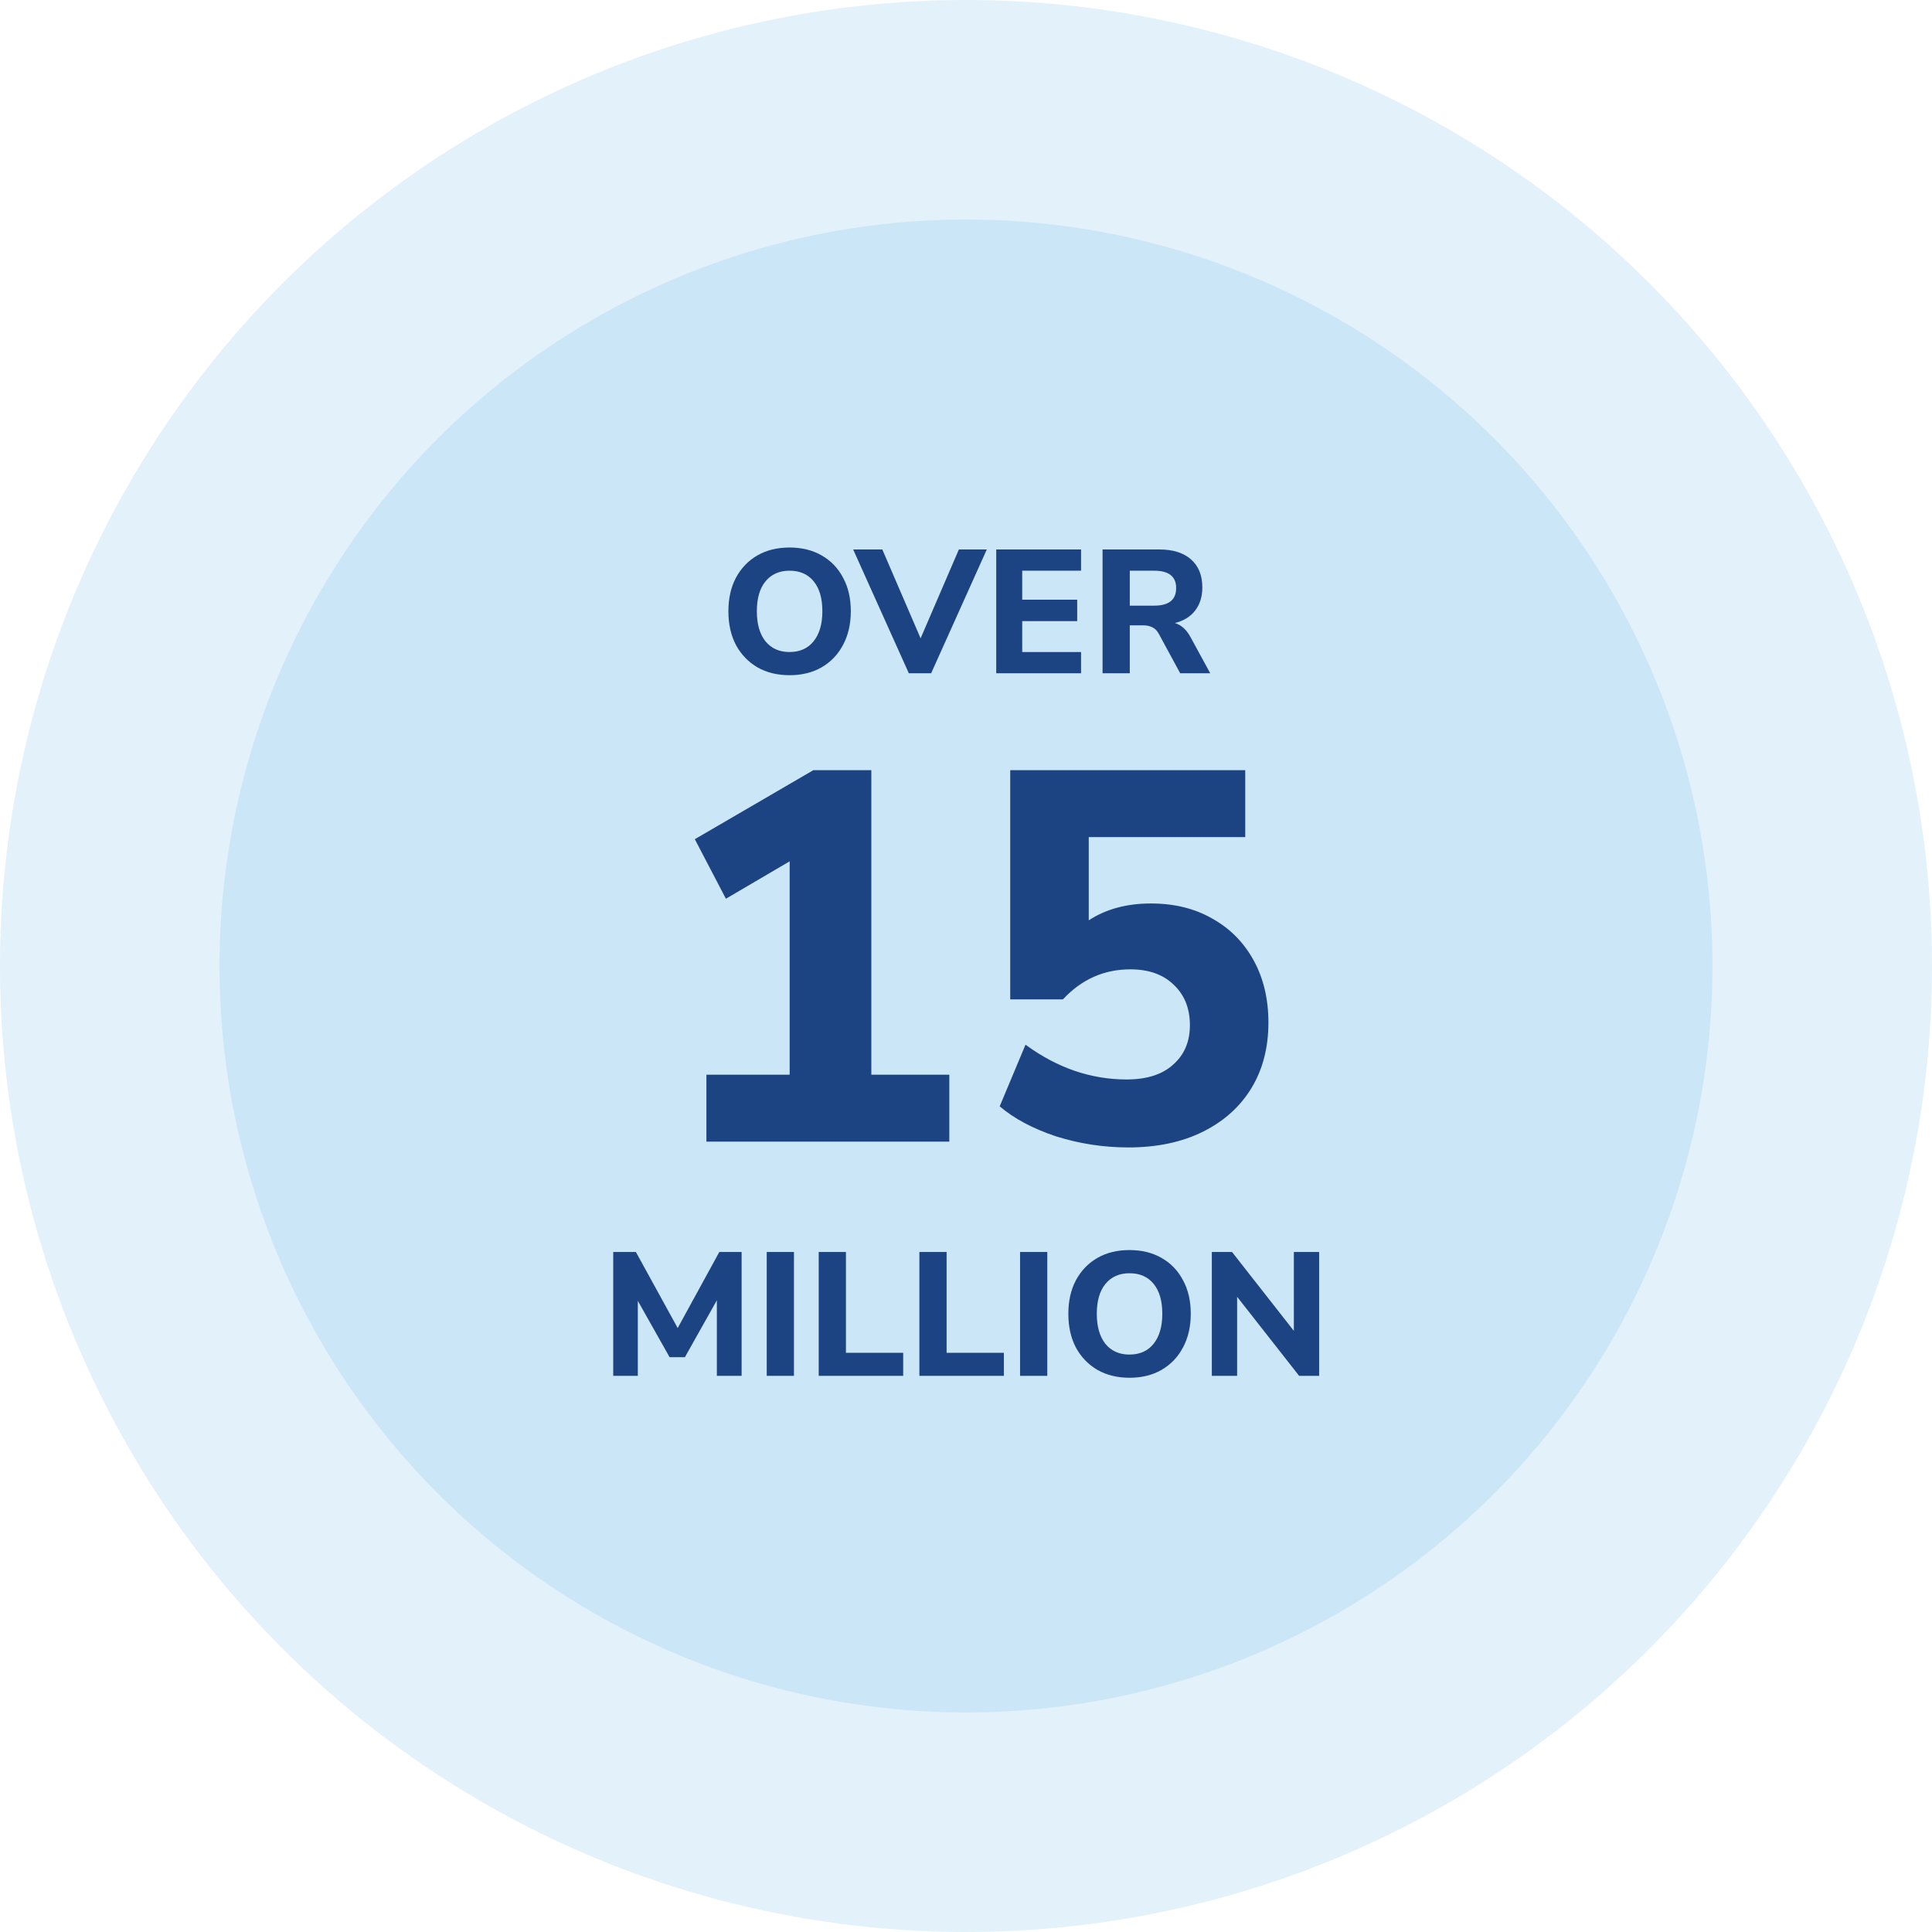
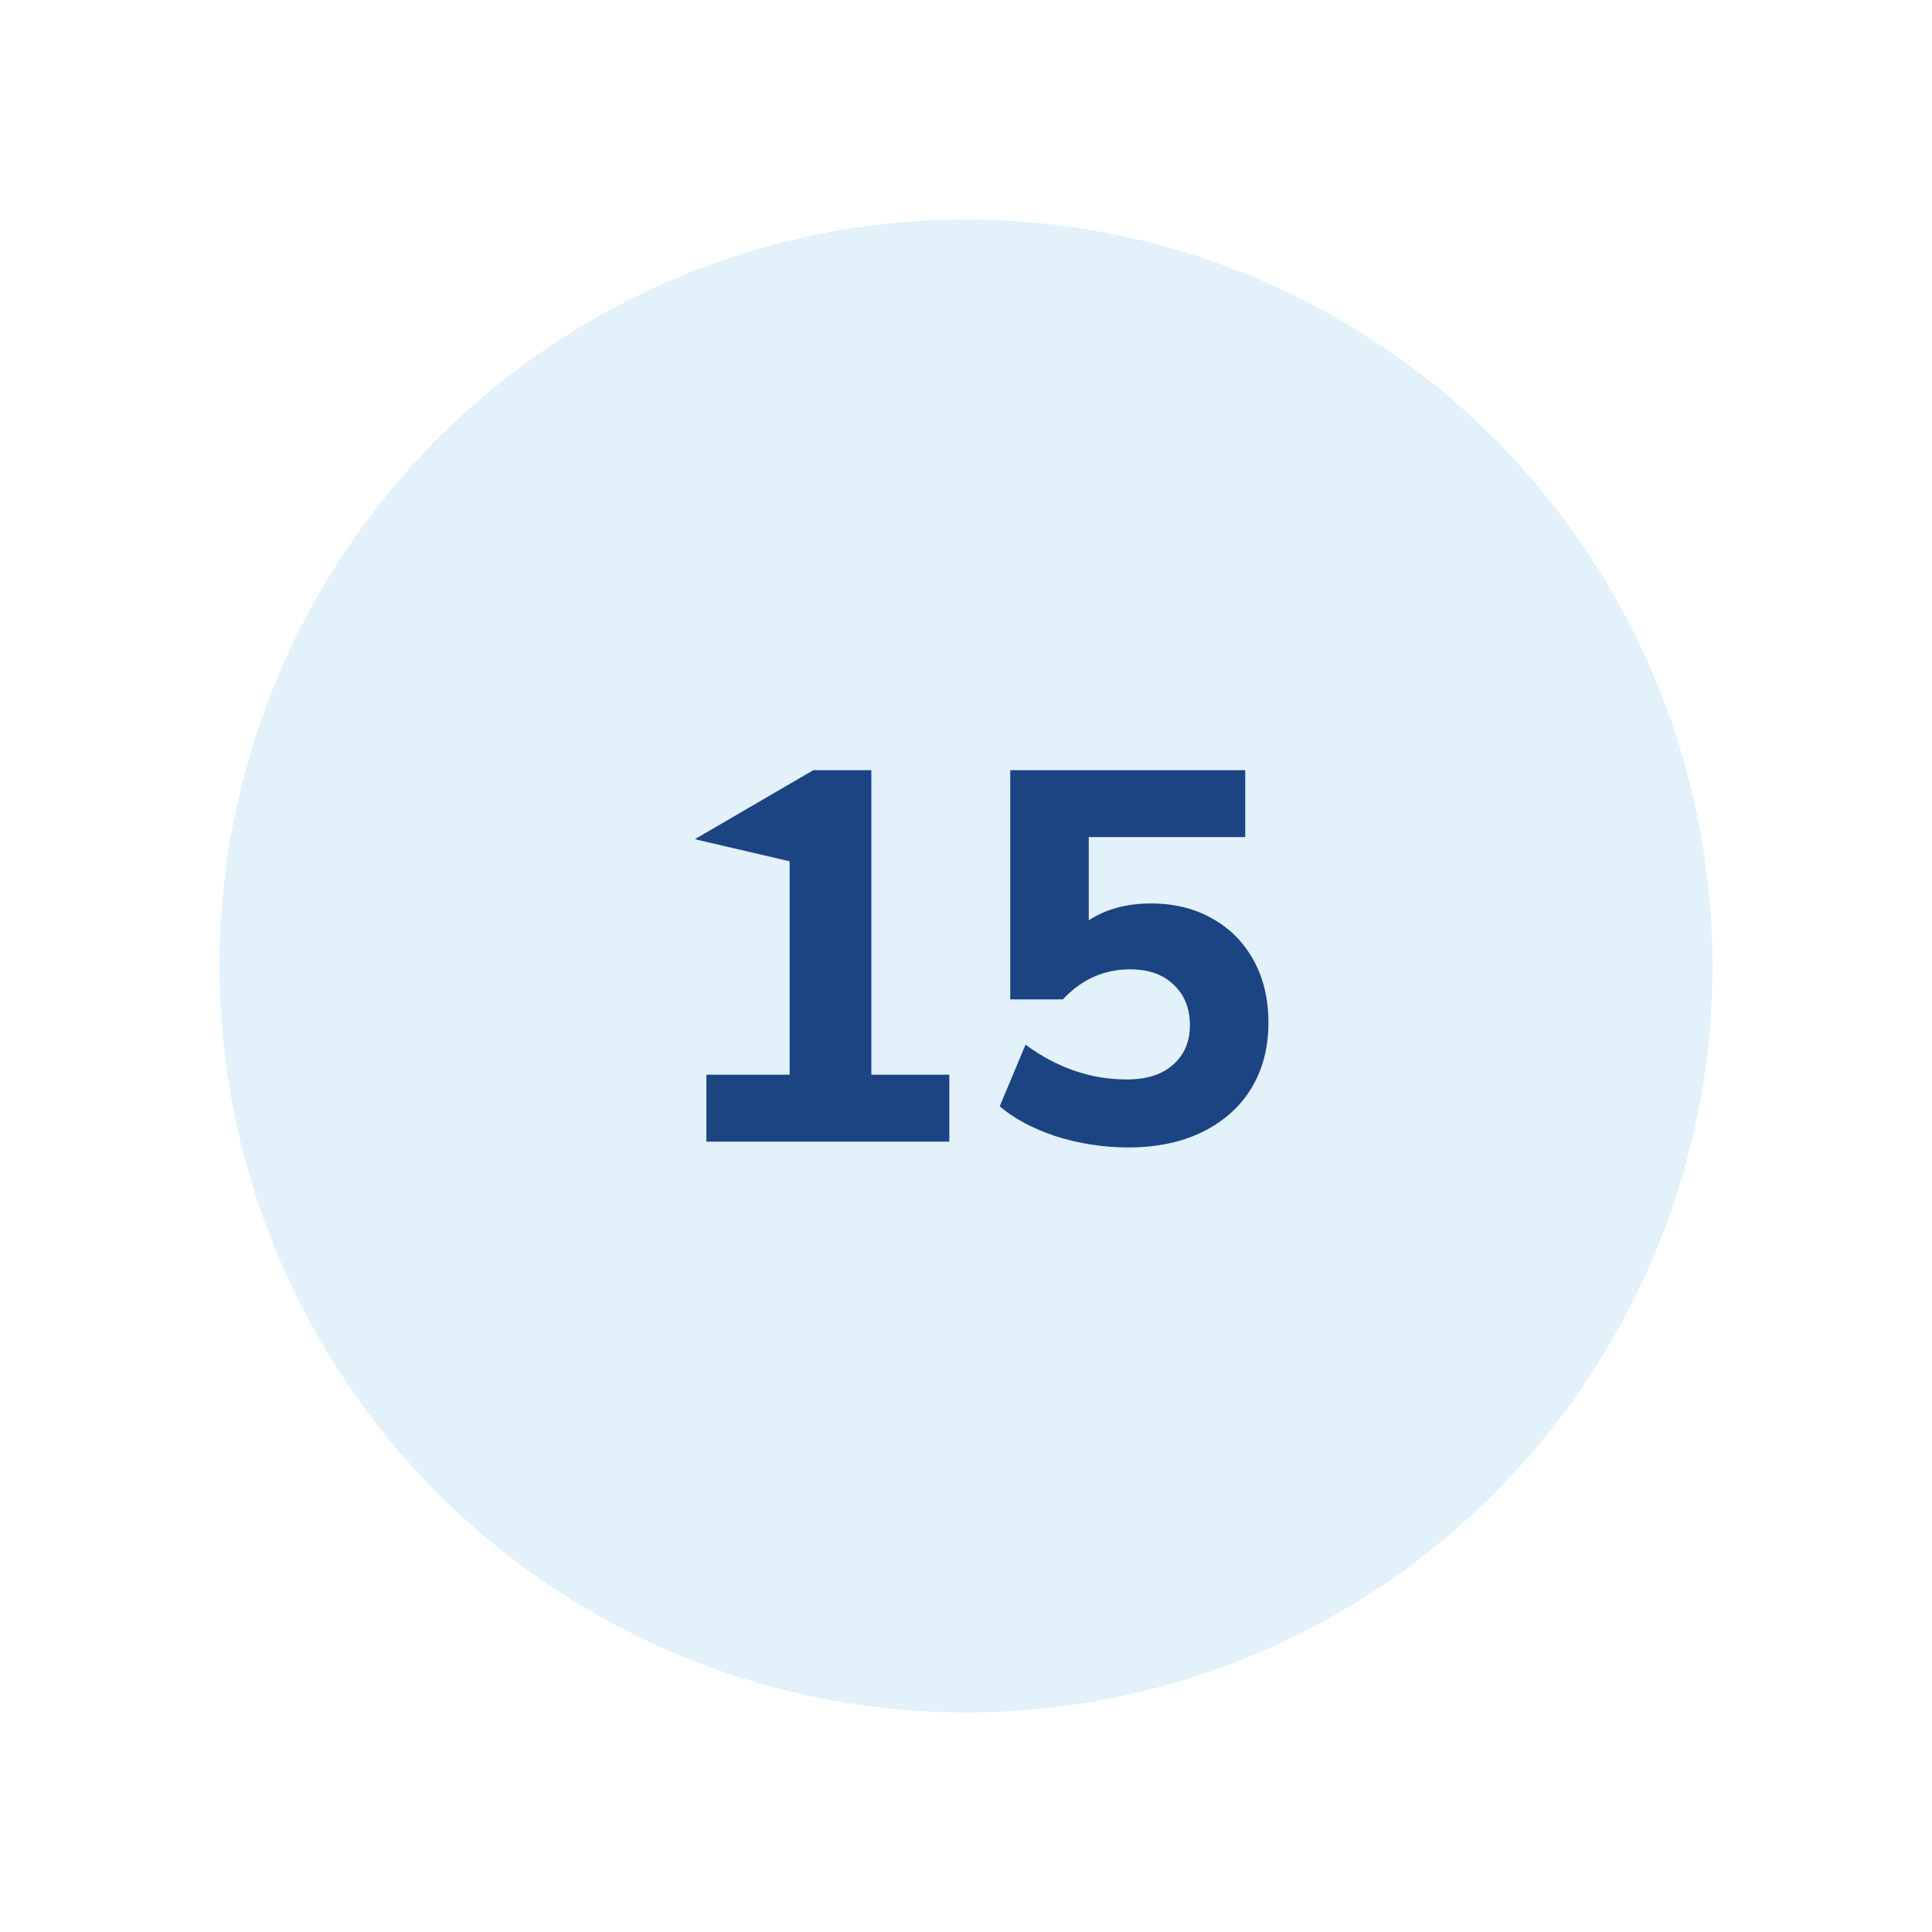
<svg xmlns="http://www.w3.org/2000/svg" width="264" height="264" viewBox="0 0 264 264" fill="none">
-   <circle opacity="0.2" cx="132" cy="132" r="132" fill="#6EBBE8" />
  <circle opacity="0.2" cx="132" cy="132" r="102" fill="#6EBBE8" />
-   <path d="M83.795 188V171.08H86.891L92.603 181.472L98.291 171.08H101.339V188H97.955V177.68L93.587 185.456H91.499L87.155 177.752V188H83.795ZM104.77 188V171.08H108.49V188H104.77ZM111.872 188V171.08H115.592V184.856H123.416V188H111.872ZM125.63 188V171.08H129.35V184.856H137.174V188H125.63ZM139.388 188V171.08H143.108V188H139.388ZM154.337 188.264C152.673 188.264 151.209 187.904 149.945 187.184C148.697 186.448 147.721 185.432 147.017 184.136C146.329 182.824 145.985 181.288 145.985 179.528C145.985 177.768 146.329 176.24 147.017 174.944C147.721 173.632 148.697 172.616 149.945 171.896C151.193 171.176 152.657 170.816 154.337 170.816C156.017 170.816 157.481 171.176 158.729 171.896C159.993 172.616 160.969 173.632 161.657 174.944C162.361 176.24 162.713 177.76 162.713 179.504C162.713 181.264 162.361 182.8 161.657 184.112C160.969 185.424 159.993 186.448 158.729 187.184C157.481 187.904 156.017 188.264 154.337 188.264ZM154.337 185.096C155.745 185.096 156.841 184.608 157.625 183.632C158.425 182.64 158.825 181.272 158.825 179.528C158.825 177.768 158.433 176.408 157.649 175.448C156.865 174.472 155.761 173.984 154.337 173.984C152.945 173.984 151.849 174.472 151.049 175.448C150.265 176.408 149.873 177.768 149.873 179.528C149.873 181.272 150.265 182.64 151.049 183.632C151.849 184.608 152.945 185.096 154.337 185.096ZM165.591 188V171.08H168.351L176.799 181.856V171.08H180.255V188H177.519L169.047 177.2V188H165.591Z" fill="#1C4483" />
-   <path d="M107.884 92.264C106.22 92.264 104.756 91.904 103.492 91.184C102.244 90.448 101.268 89.432 100.564 88.136C99.876 86.824 99.532 85.288 99.532 83.528C99.532 81.768 99.876 80.24 100.564 78.944C101.268 77.632 102.244 76.616 103.492 75.896C104.74 75.176 106.204 74.816 107.884 74.816C109.564 74.816 111.028 75.176 112.276 75.896C113.54 76.616 114.516 77.632 115.204 78.944C115.908 80.24 116.26 81.76 116.26 83.504C116.26 85.264 115.908 86.8 115.204 88.112C114.516 89.424 113.54 90.448 112.276 91.184C111.028 91.904 109.564 92.264 107.884 92.264ZM107.884 89.096C109.292 89.096 110.388 88.608 111.172 87.632C111.972 86.64 112.372 85.272 112.372 83.528C112.372 81.768 111.98 80.408 111.196 79.448C110.412 78.472 109.308 77.984 107.884 77.984C106.492 77.984 105.396 78.472 104.596 79.448C103.812 80.408 103.42 81.768 103.42 83.528C103.42 85.272 103.812 86.64 104.596 87.632C105.396 88.608 106.492 89.096 107.884 89.096ZM124.188 92L116.58 75.08H120.564L125.796 87.224L131.028 75.08H134.844L127.236 92H124.188ZM136.13 92V75.08H147.722V77.984H139.682V81.944H147.194V84.872H139.682V89.096H147.722V92H136.13ZM150.661 92V75.08H158.389C160.277 75.08 161.733 75.536 162.757 76.448C163.781 77.36 164.293 78.632 164.293 80.264C164.293 81.528 163.965 82.584 163.309 83.432C162.669 84.264 161.749 84.832 160.549 85.136C161.397 85.392 162.093 86.008 162.637 86.984L165.373 92H161.269L158.341 86.6C158.101 86.168 157.805 85.872 157.453 85.712C157.101 85.536 156.685 85.448 156.205 85.448H154.381V92H150.661ZM154.381 82.76H157.717C159.717 82.76 160.717 81.96 160.717 80.36C160.717 78.776 159.717 77.984 157.717 77.984H154.381V82.76Z" fill="#1C4483" />
-   <path d="M96.528 156V146.856H107.904V117.696L99.192 122.808L94.944 114.672L111.144 105.24H119.064V146.856H129.72V156H96.528ZM154.172 156.792C150.812 156.792 147.524 156.288 144.308 155.28C141.14 154.224 138.572 152.856 136.604 151.176L140.132 142.752C144.452 145.92 149.06 147.504 153.956 147.504C156.692 147.504 158.804 146.832 160.292 145.488C161.828 144.144 162.596 142.344 162.596 140.088C162.596 137.784 161.852 135.936 160.364 134.544C158.924 133.152 156.956 132.456 154.46 132.456C150.86 132.456 147.788 133.824 145.244 136.56H138.044V105.24H170.156V114.384H148.772V125.76C151.124 124.224 153.956 123.456 157.268 123.456C160.484 123.456 163.292 124.152 165.692 125.544C168.092 126.888 169.964 128.784 171.308 131.232C172.652 133.68 173.324 136.512 173.324 139.728C173.324 143.136 172.556 146.112 171.02 148.656C169.484 151.2 167.276 153.192 164.396 154.632C161.516 156.072 158.108 156.792 154.172 156.792Z" fill="#1C4483" />
+   <path d="M96.528 156V146.856H107.904V117.696L94.944 114.672L111.144 105.24H119.064V146.856H129.72V156H96.528ZM154.172 156.792C150.812 156.792 147.524 156.288 144.308 155.28C141.14 154.224 138.572 152.856 136.604 151.176L140.132 142.752C144.452 145.92 149.06 147.504 153.956 147.504C156.692 147.504 158.804 146.832 160.292 145.488C161.828 144.144 162.596 142.344 162.596 140.088C162.596 137.784 161.852 135.936 160.364 134.544C158.924 133.152 156.956 132.456 154.46 132.456C150.86 132.456 147.788 133.824 145.244 136.56H138.044V105.24H170.156V114.384H148.772V125.76C151.124 124.224 153.956 123.456 157.268 123.456C160.484 123.456 163.292 124.152 165.692 125.544C168.092 126.888 169.964 128.784 171.308 131.232C172.652 133.68 173.324 136.512 173.324 139.728C173.324 143.136 172.556 146.112 171.02 148.656C169.484 151.2 167.276 153.192 164.396 154.632C161.516 156.072 158.108 156.792 154.172 156.792Z" fill="#1C4483" />
</svg>